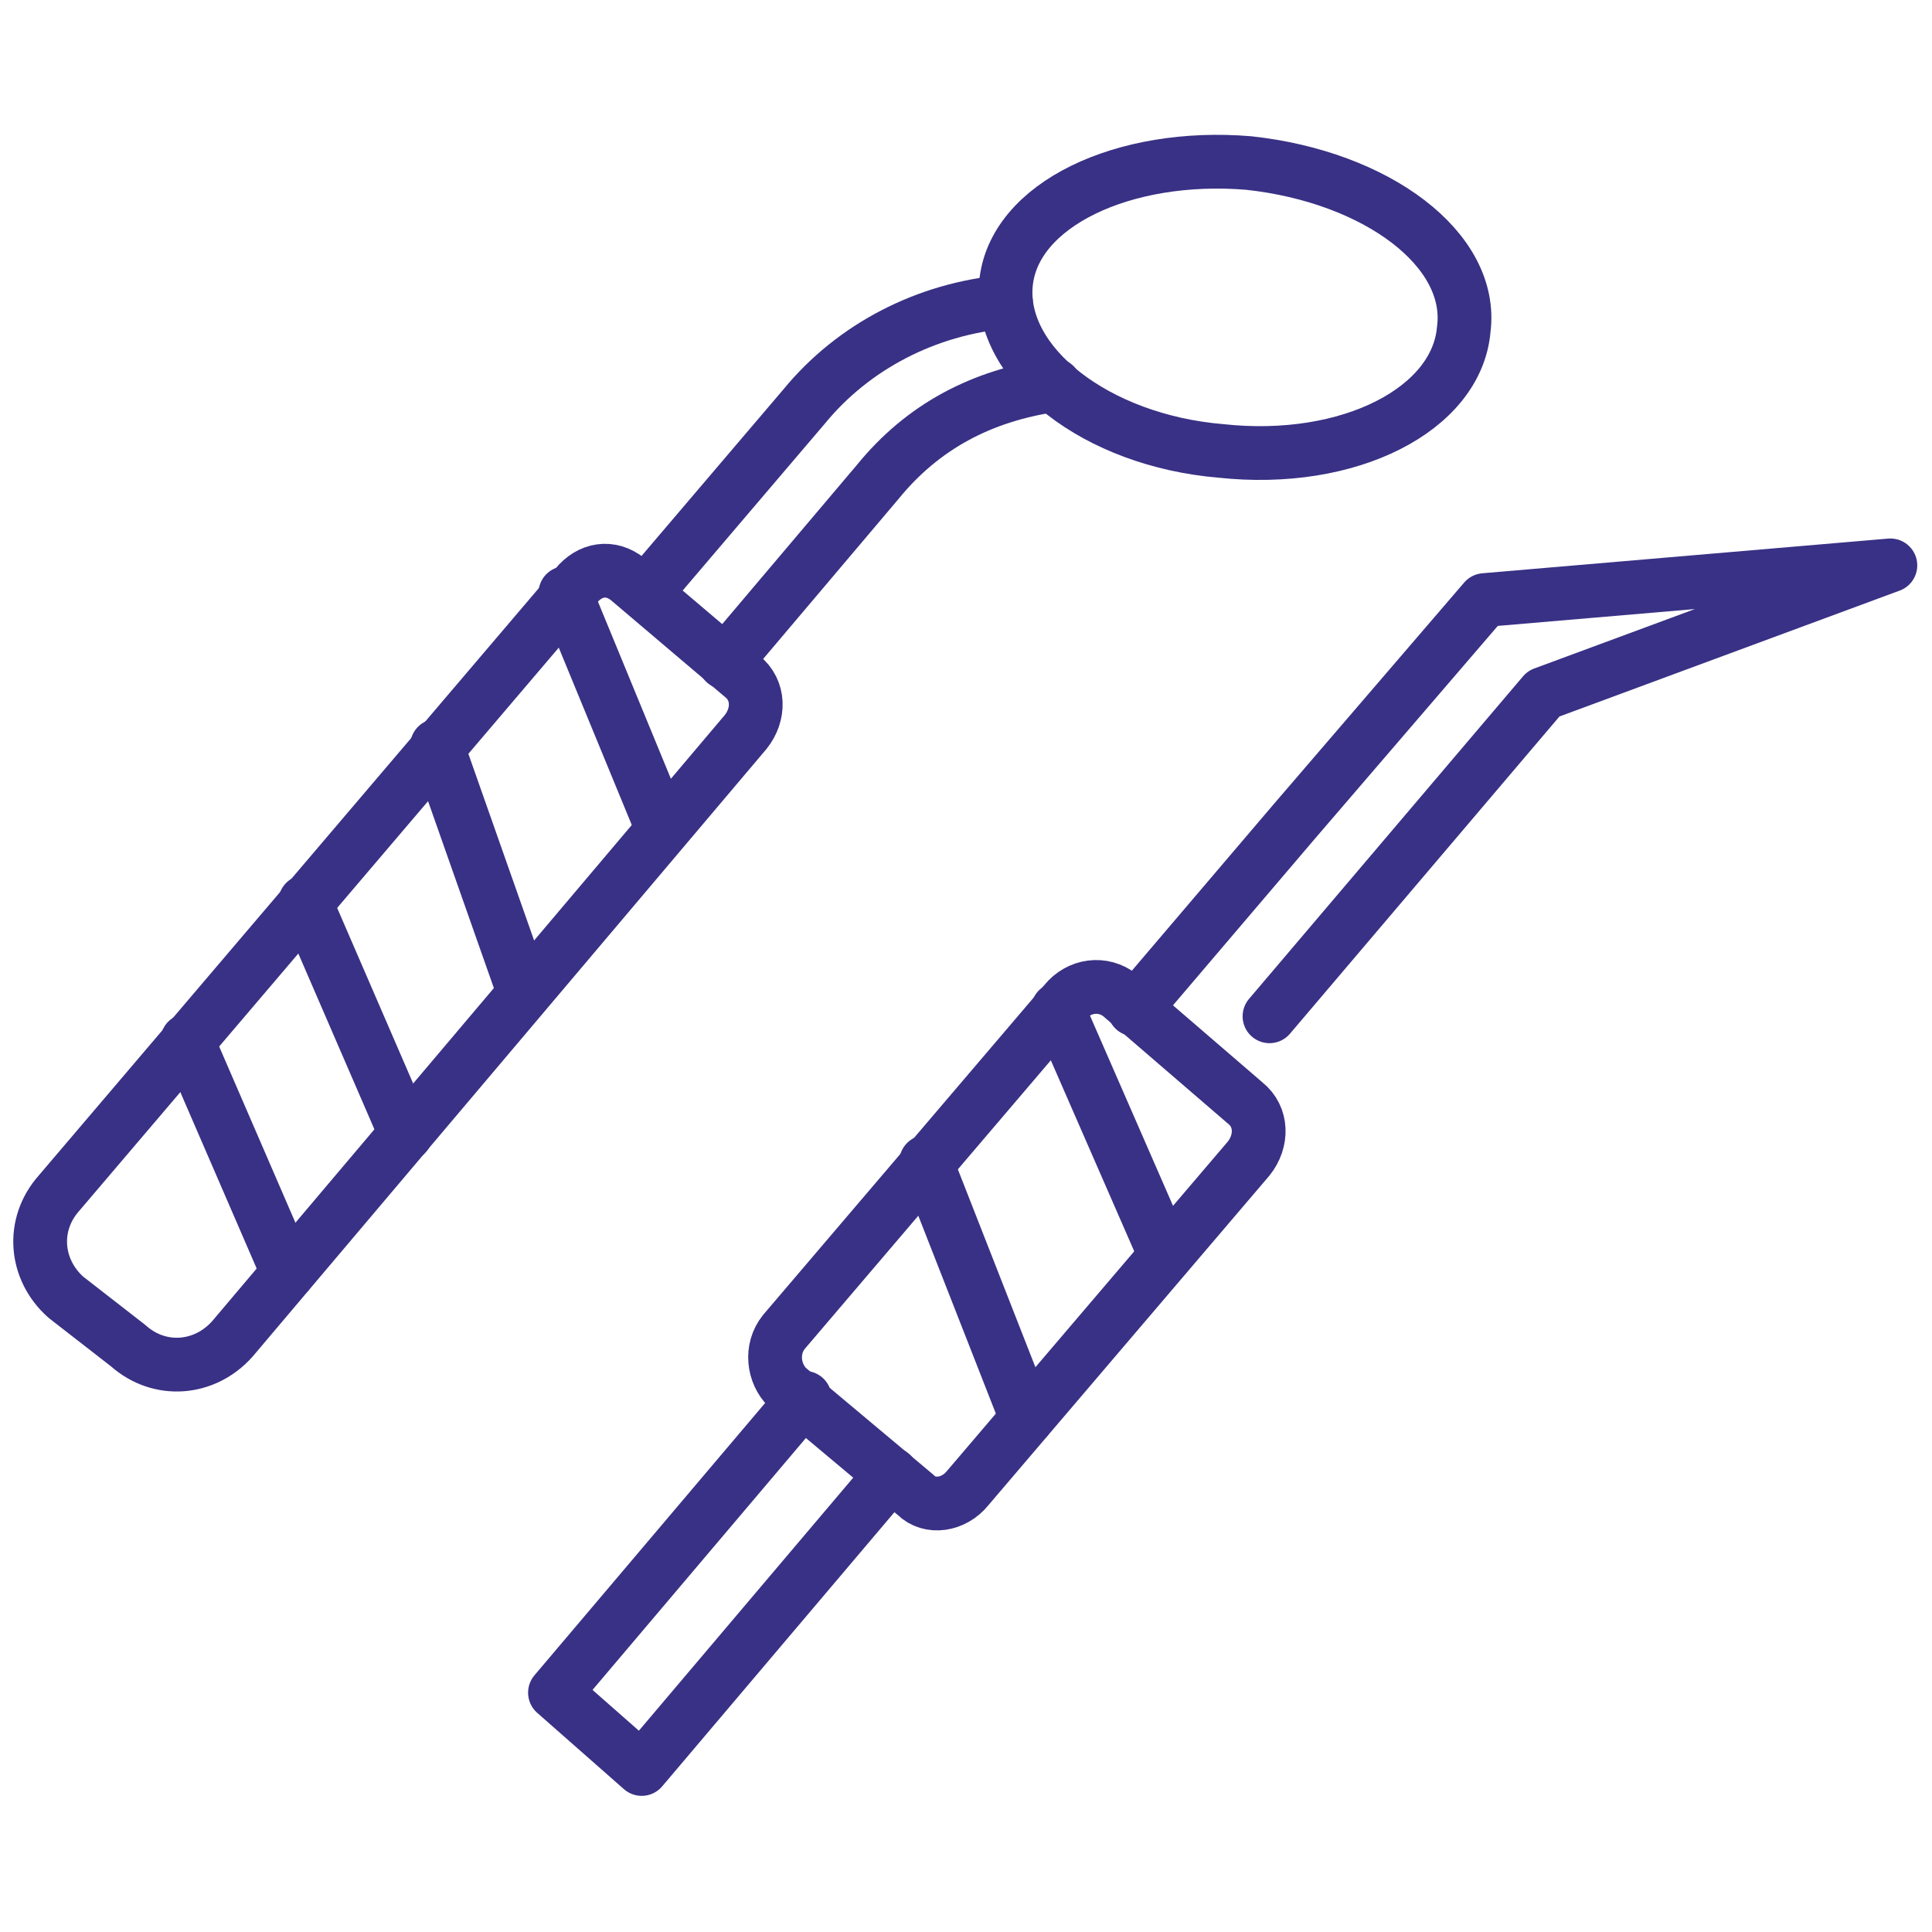
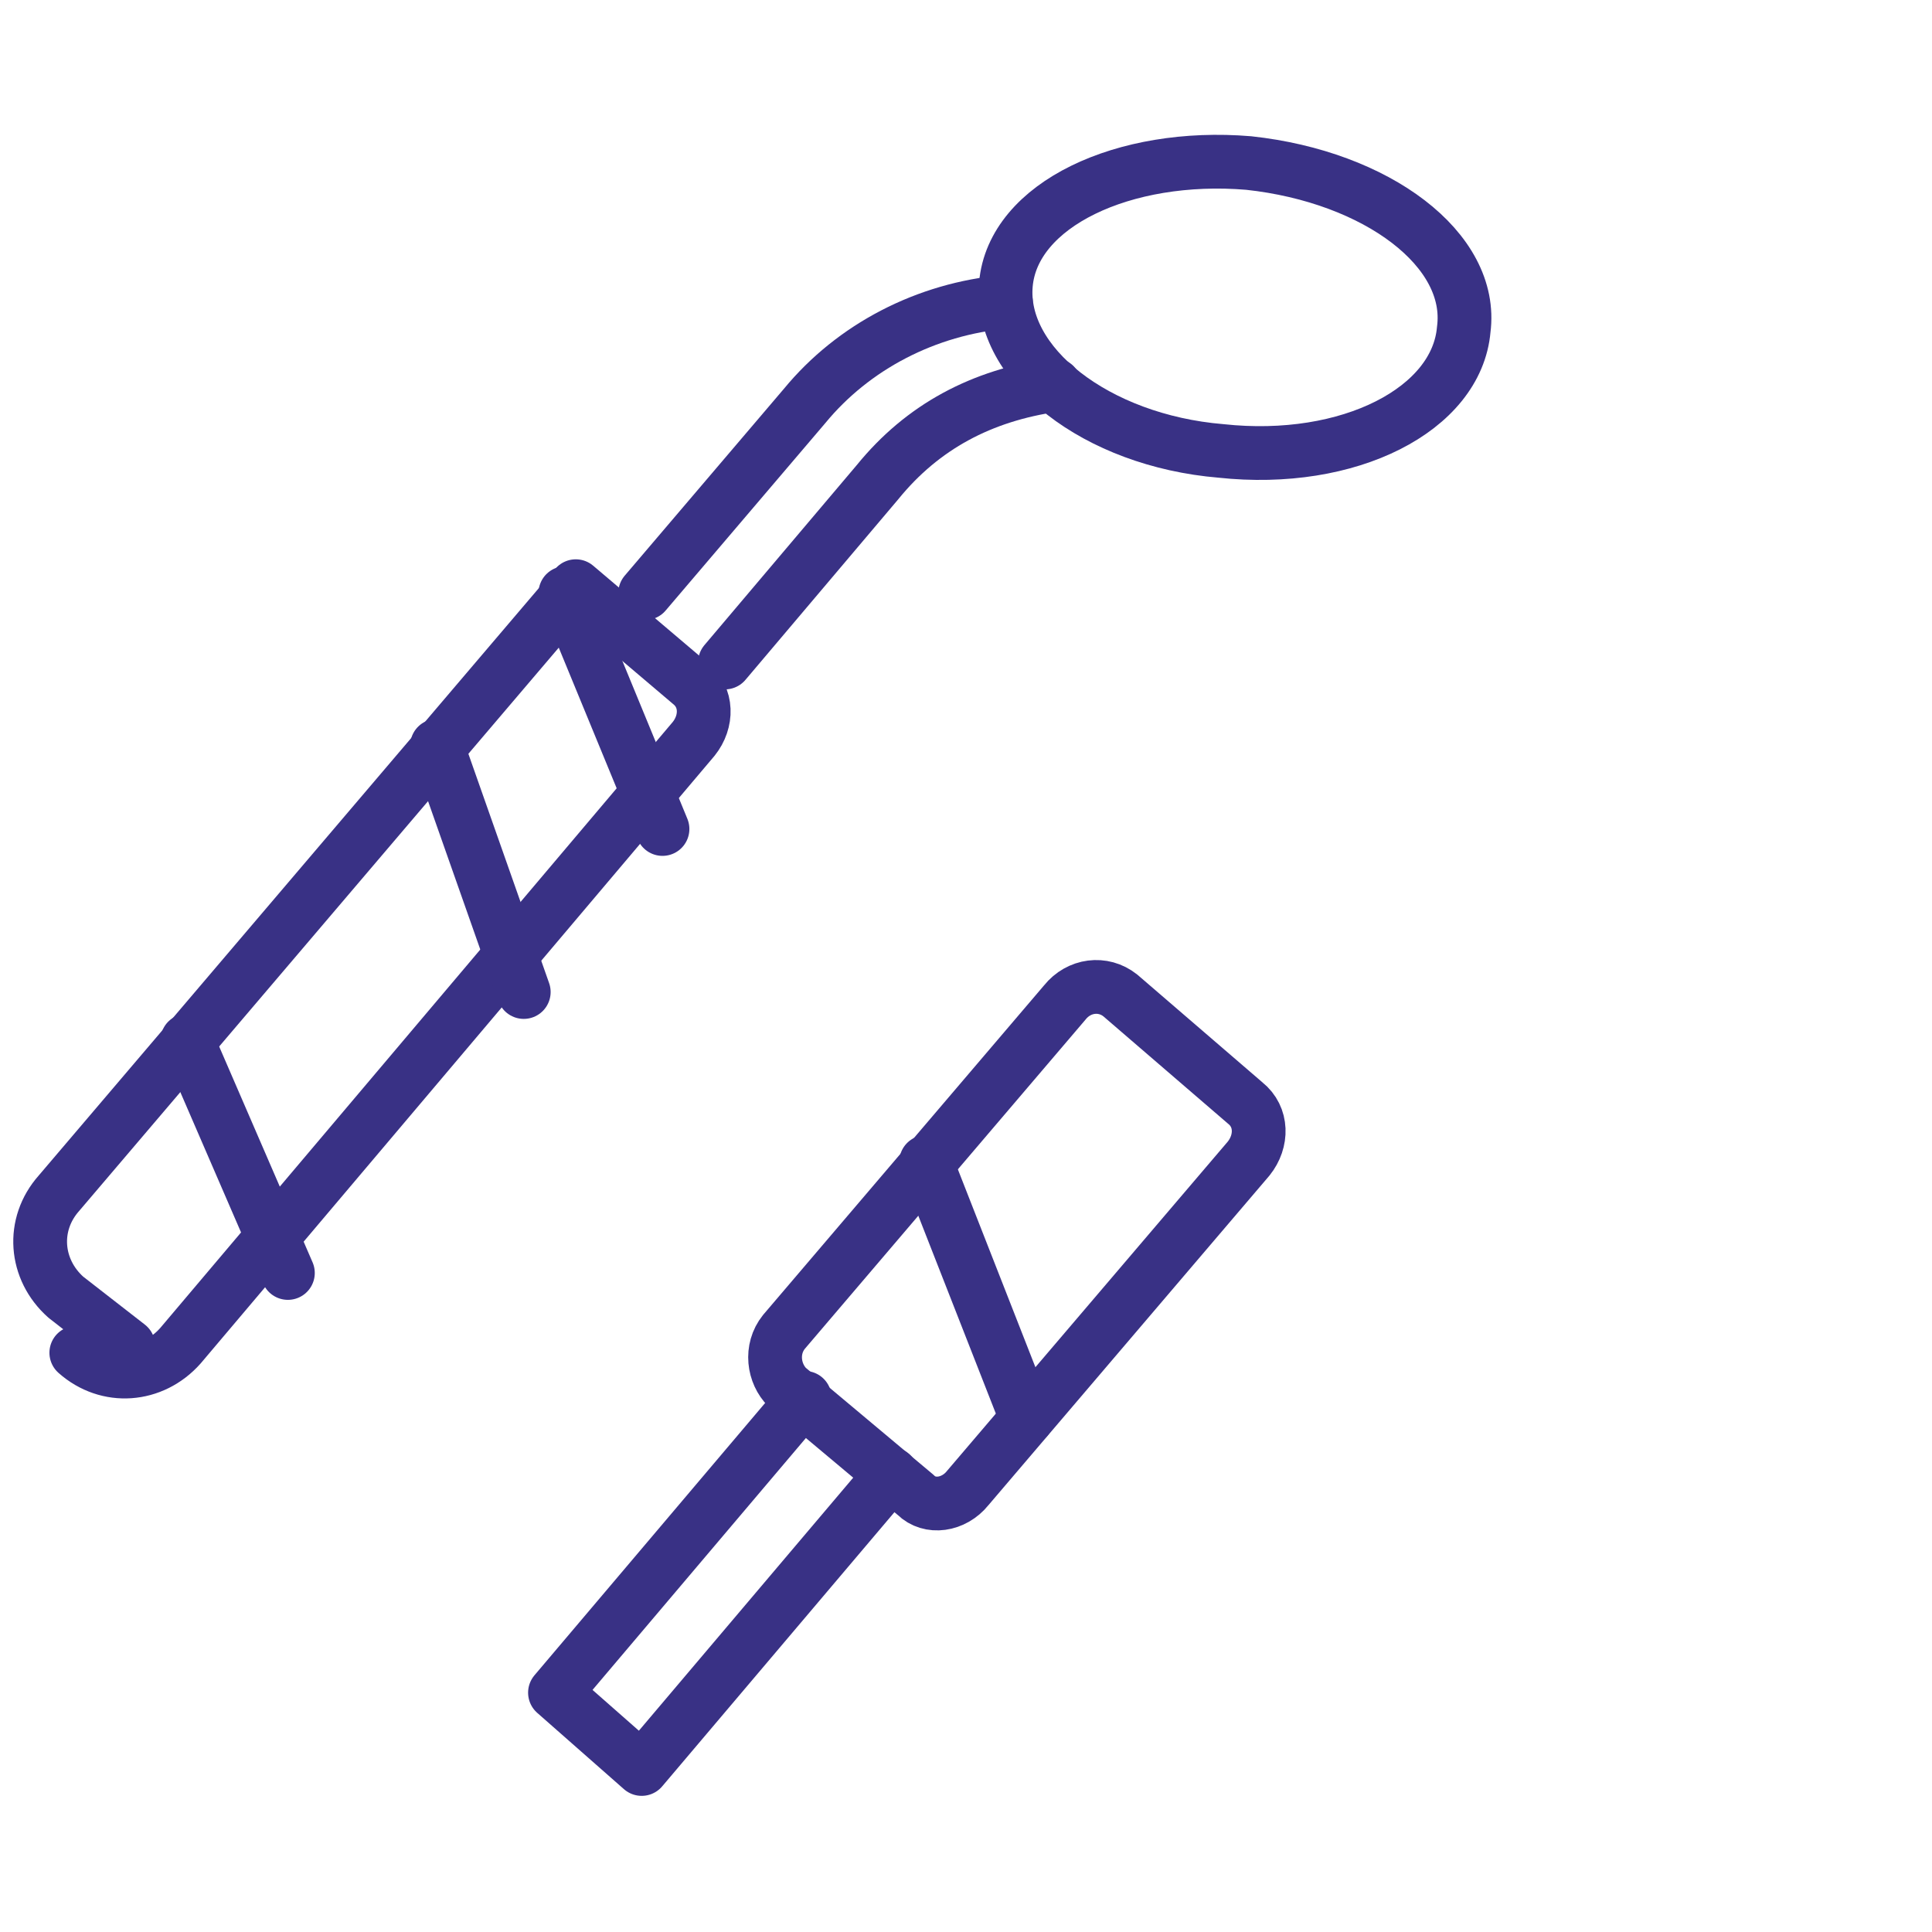
<svg xmlns="http://www.w3.org/2000/svg" xml:space="preserve" width="100px" height="100px" version="1.1" style="shape-rendering:geometricPrecision; text-rendering:geometricPrecision; image-rendering:optimizeQuality; fill-rule:evenodd; clip-rule:evenodd" viewBox="0 0 557 557">
  <defs>
    <style type="text/css">
   
    .str0 {stroke:#393185;stroke-width:15.499;stroke-linecap:round;stroke-linejoin:round}
    .fil1 {fill:none}
    .fil0 {fill:none;fill-rule:nonzero}
   
  </style>
  </defs>
  <g id="Capa_x0020_1">
    <g id="_1701425311088">
      <path class="fil0 str0" d="M186 171l46 -54c14,-17 35,-28 58,-30" />
      <path class="fil0 str0" d="M209 191l44 -52c13,-16 30,-25 51,-28" />
-       <polyline class="fil0 str0" points="327,291 373,237 428,173 545,163 445,200 366,293 " />
      <path class="fil0 str0" d="M352 130c-36,-3 -64,-25 -62,-48 2,-23 34,-38 70,-35 37,4 65,25 62,48 -2,23 -33,39 -70,35z" />
-       <path class="fil0 str0" d="M37 388l-18 -14c-9,-8 -10,-21 -2,-30l149 -175c4,-5 10,-6 15,-2l33 28c5,4 5,11 1,16l-148 175c-8,9 -21,10 -30,2z" />
+       <path class="fil0 str0" d="M37 388l-18 -14c-9,-8 -10,-21 -2,-30l149 -175l33 28c5,4 5,11 1,16l-148 175c-8,9 -21,10 -30,2z" />
      <line class="fil0 str0" x1="163" y1="171" x2="191" y2="239" />
      <line class="fil0 str0" x1="126" y1="215" x2="151" y2="286" />
-       <line class="fil0 str0" x1="88" y1="260" x2="117" y2="327" />
      <line class="fil0 str0" x1="54" y1="300" x2="83" y2="367" />
      <path class="fil0 str0" d="M264 431l-37 -31c-4,-4 -5,-11 -1,-16l81 -95c4,-5 11,-6 16,-2l36 31c5,4 5,11 1,16l-81 95c-4,5 -11,6 -15,2z" />
-       <line class="fil0 str0" x1="305" y1="291" x2="336" y2="362" />
      <line class="fil0 str0" x1="267" y1="335" x2="296" y2="409" />
      <polyline class="fil0 str0" points="232,403 160,488 185,510 257,425 " />
    </g>
    <rect class="fil1" width="557" height="557" />
  </g>
</svg>